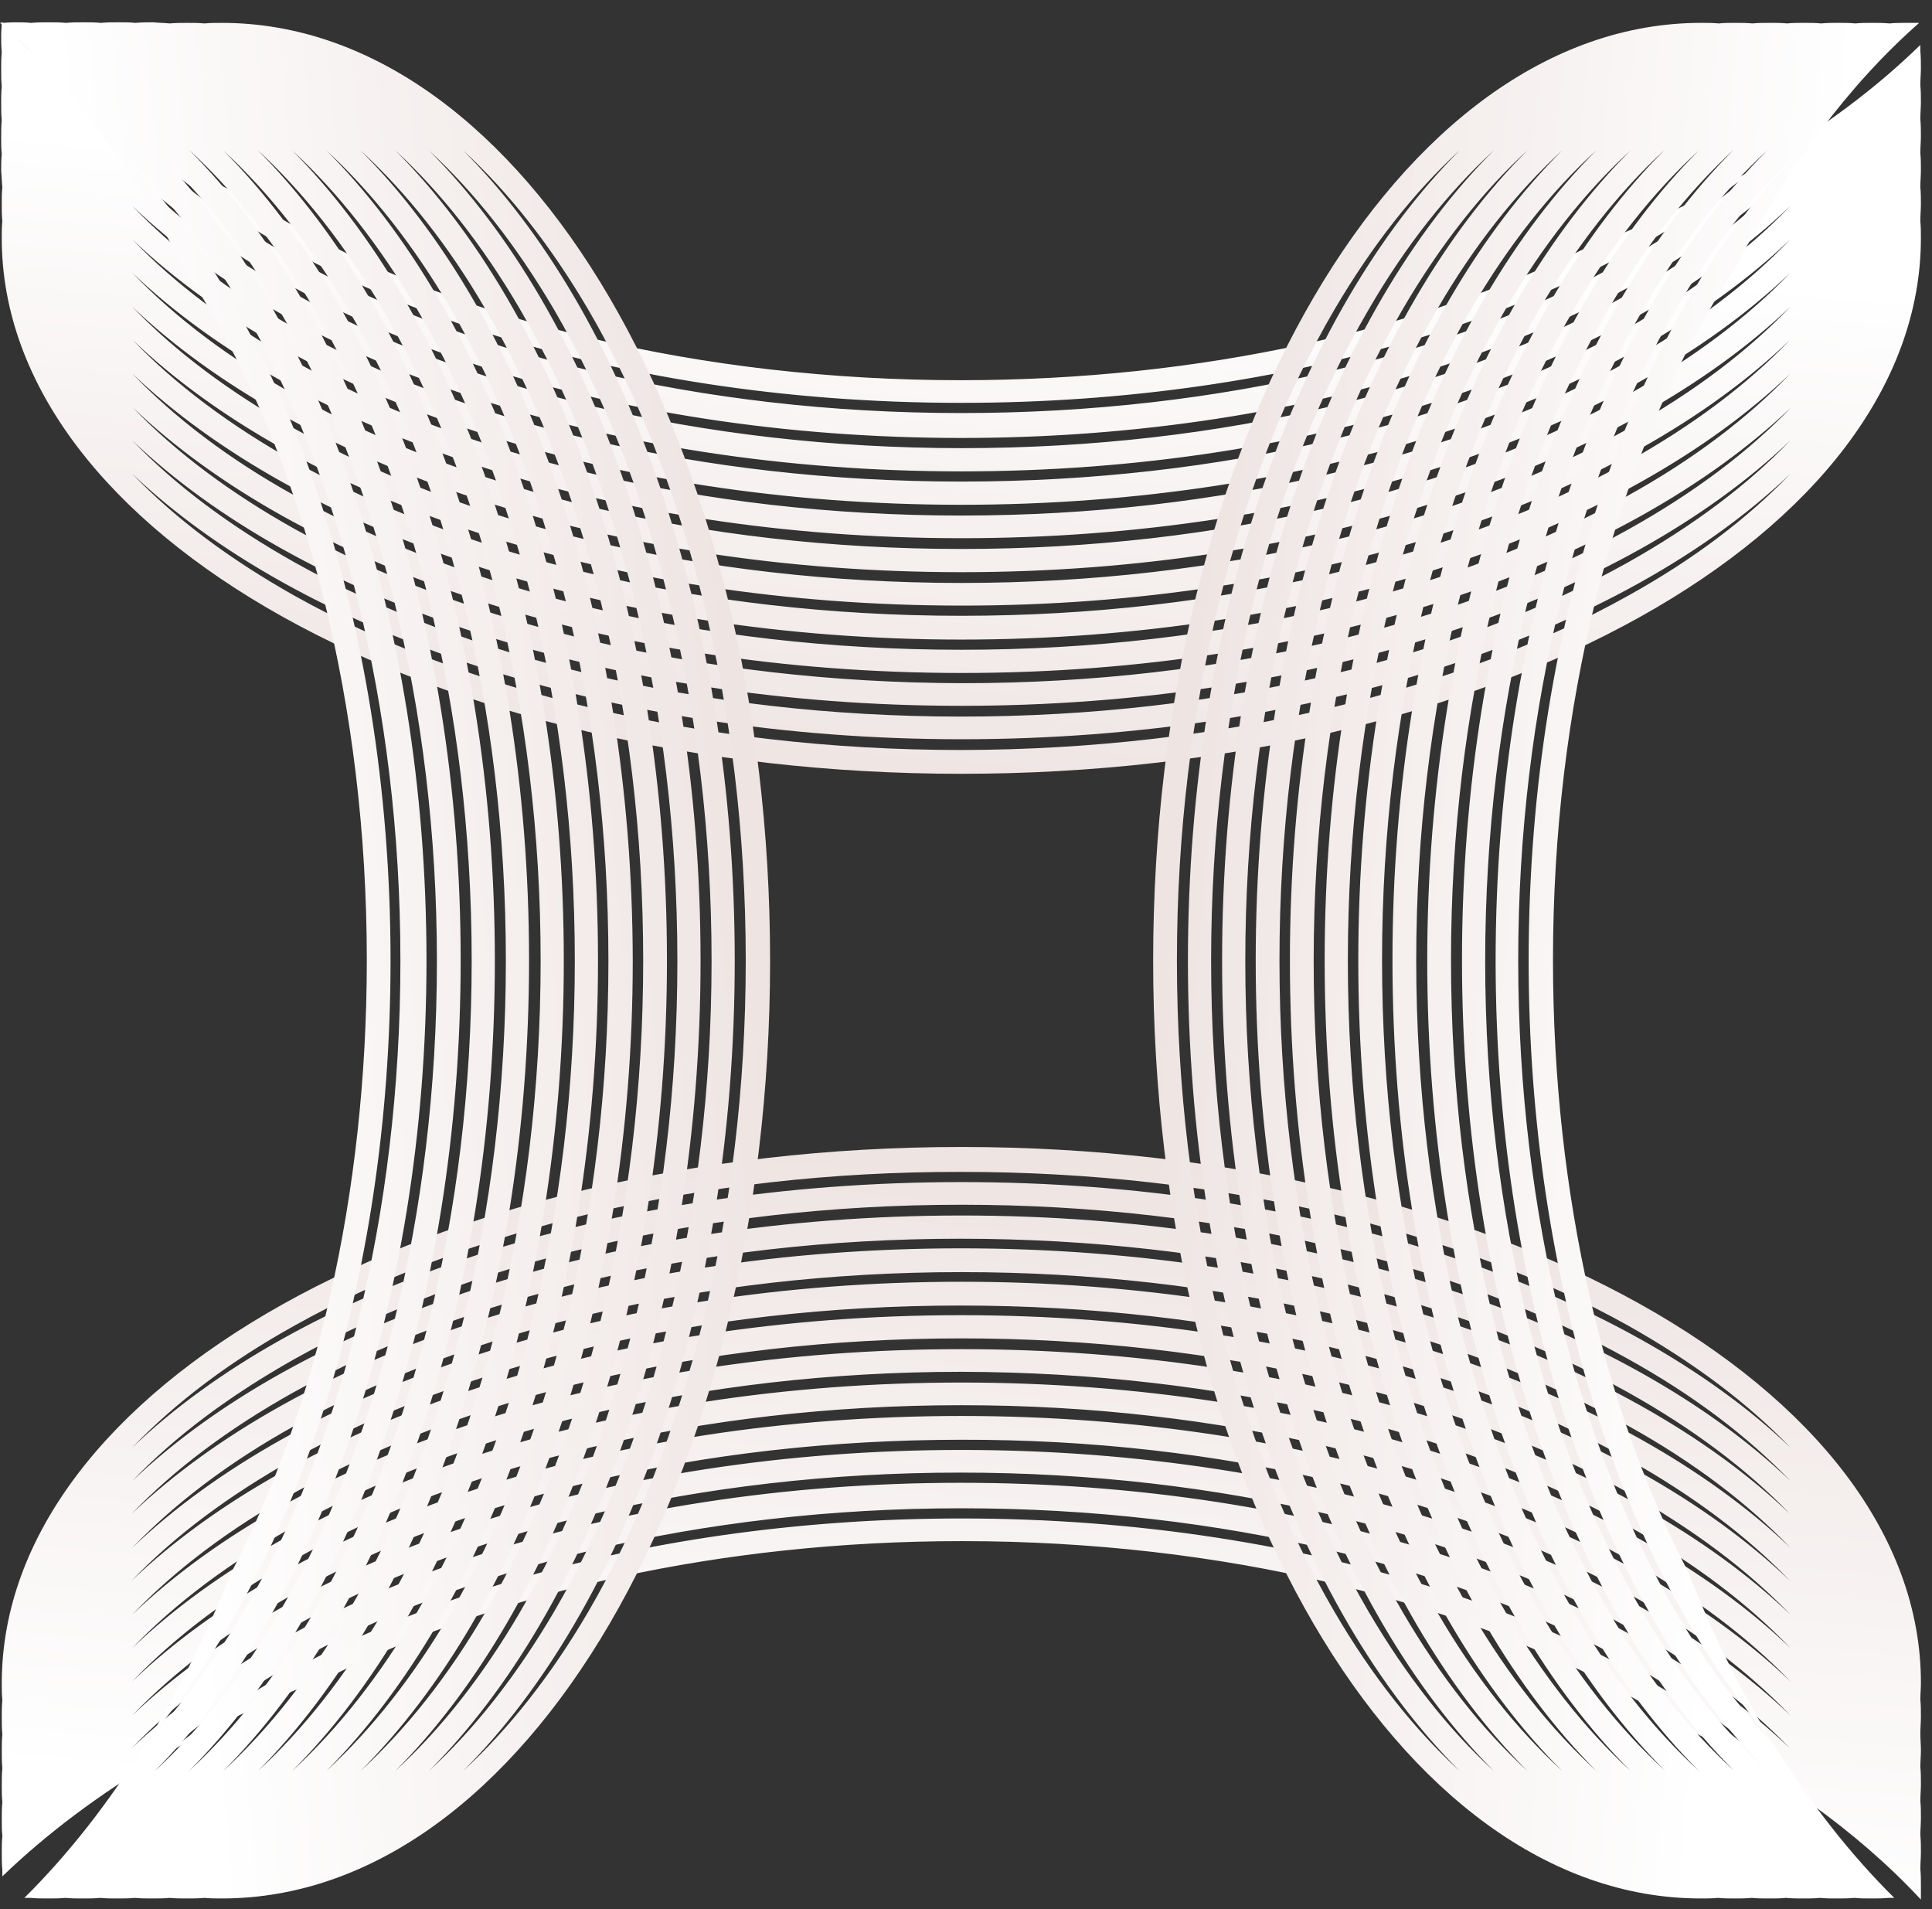
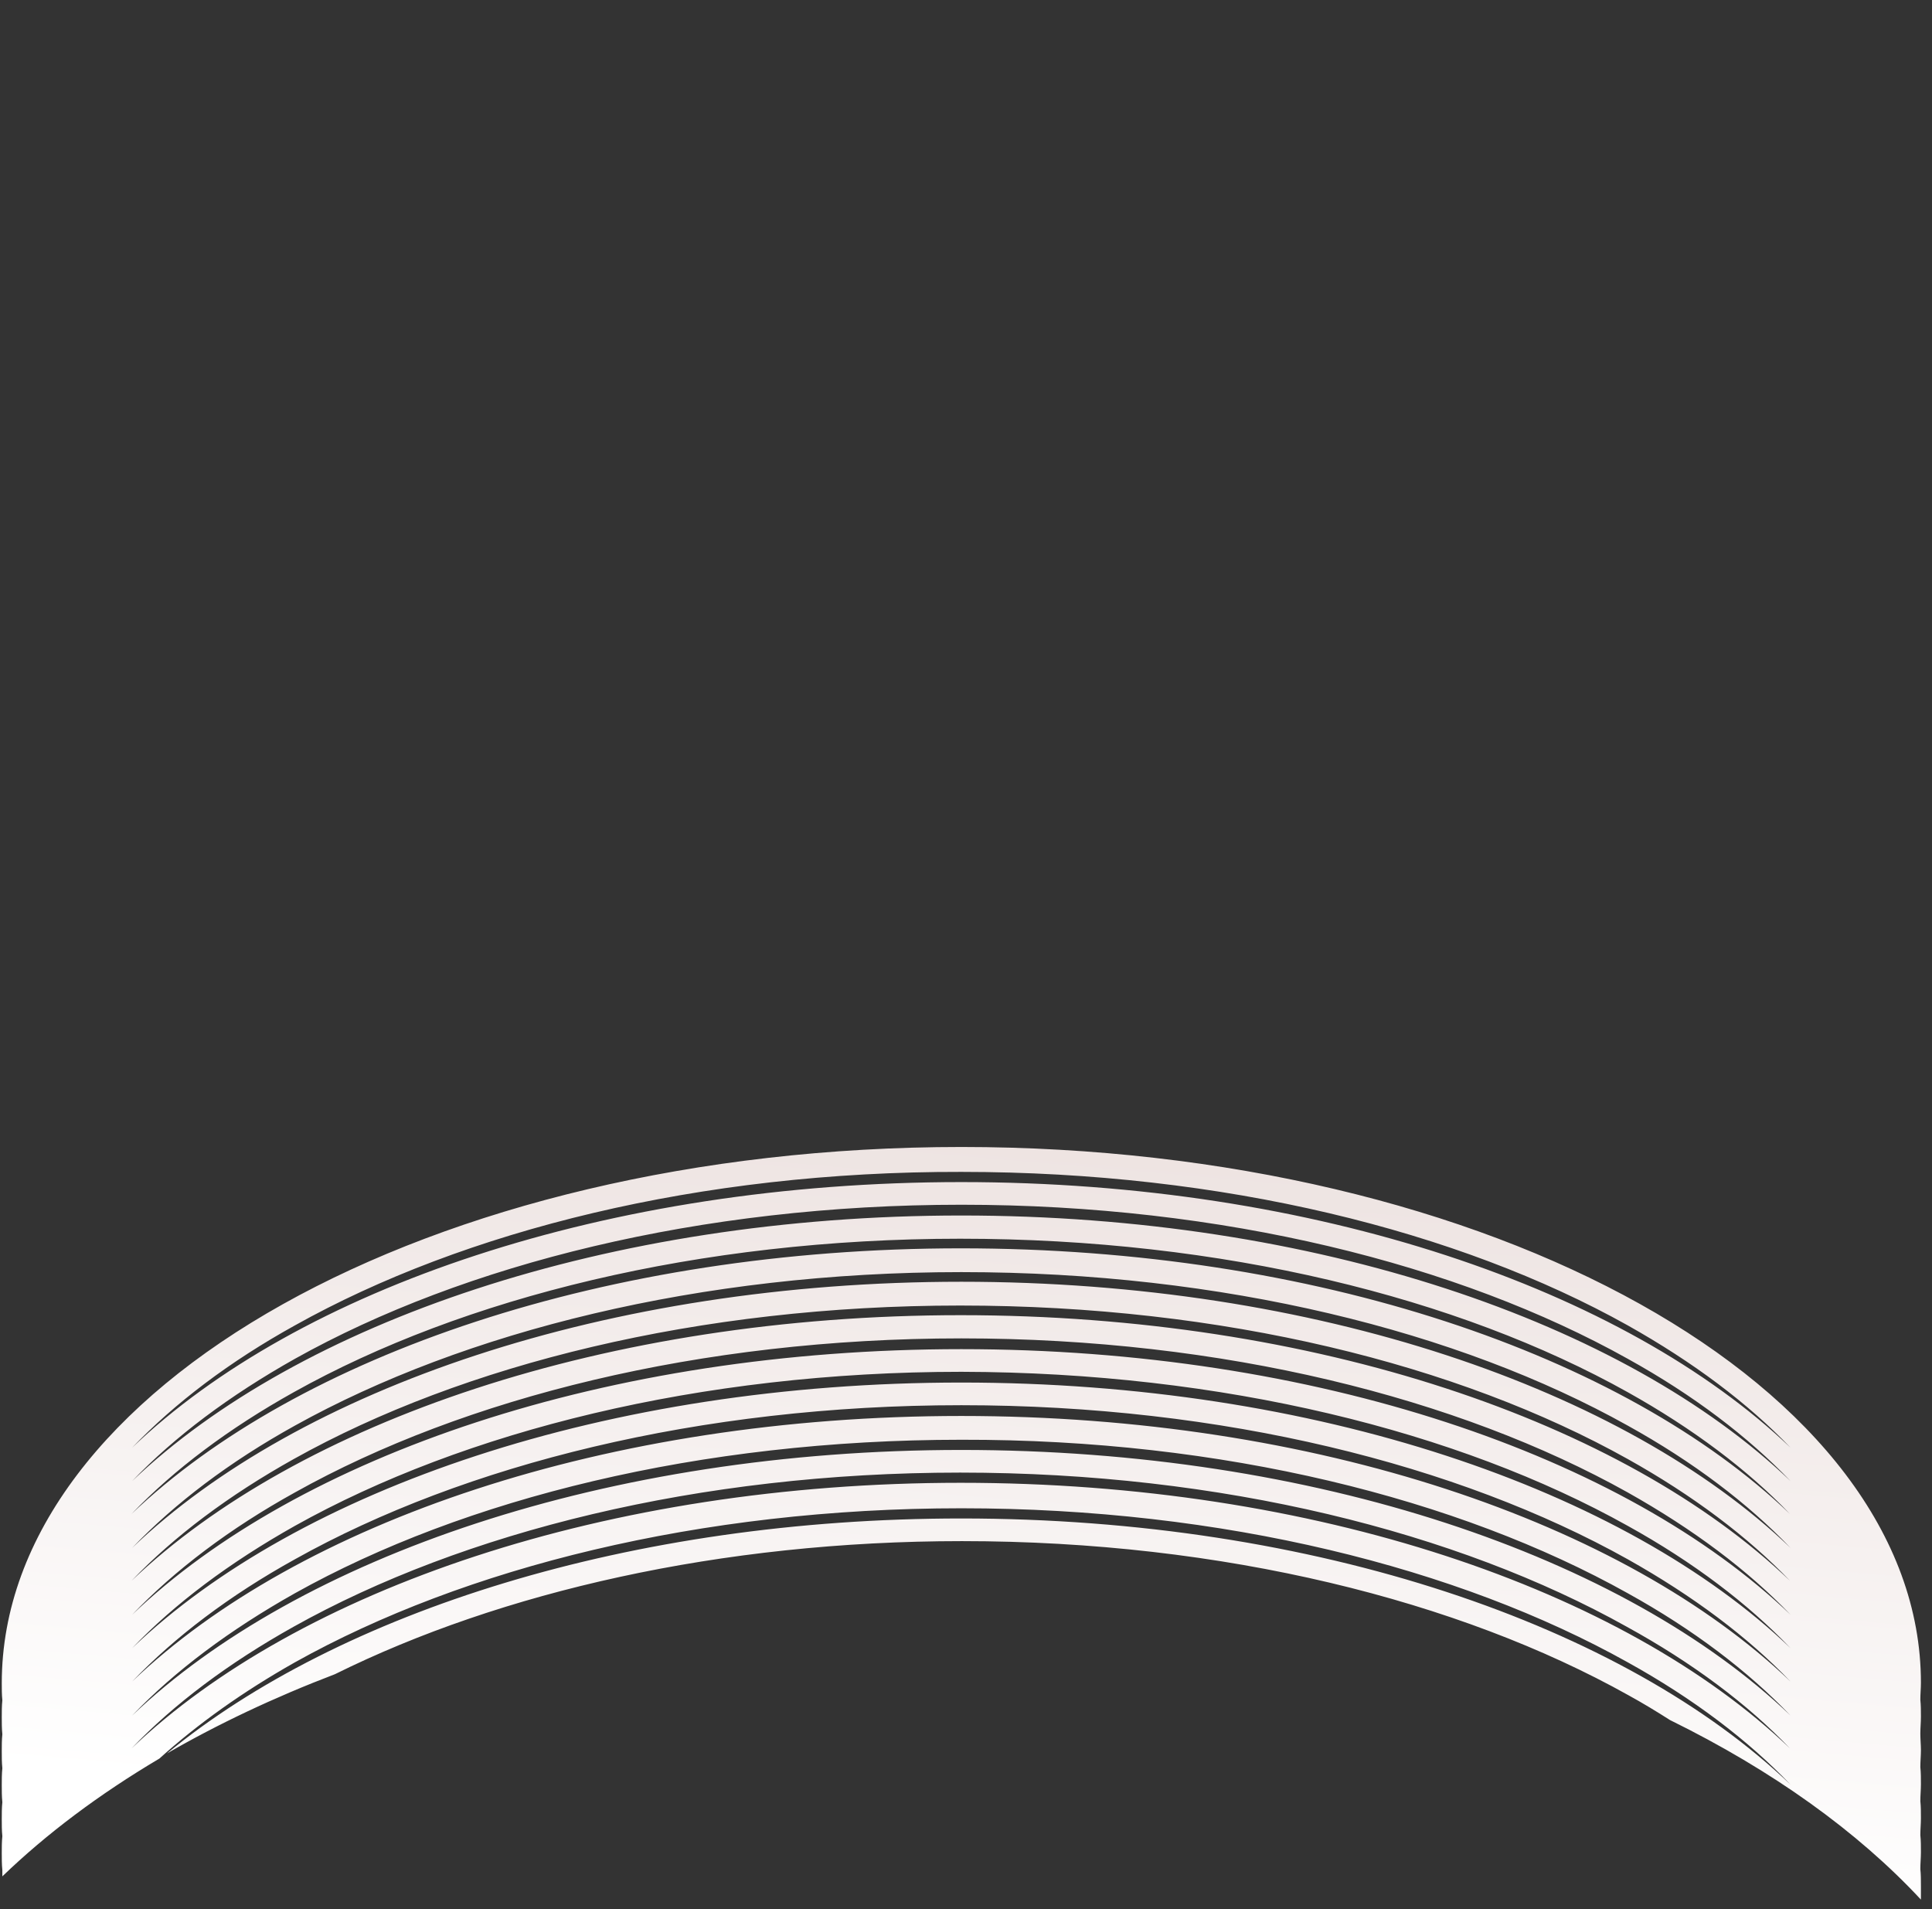
<svg xmlns="http://www.w3.org/2000/svg" width="84" height="83" viewBox="0 0 84 83" fill="none">
  <rect x="0" y="0" width="84" height="83" fill="#333333" stroke="none" />
-   <path fill-rule="evenodd" clip-rule="evenodd" d="M0.101 8.134C0.076 8.38 0.076 8.626 0.076 8.873C0.076 9.119 0.076 9.365 0.101 9.611C0.076 9.857 0.076 10.104 0.076 10.35C0.076 23.201 18.744 33.64 41.796 33.64C64.849 33.64 83.517 23.226 83.517 10.35C83.517 10.104 83.517 9.857 83.492 9.611C83.492 9.365 83.517 9.119 83.517 8.873C83.517 8.626 83.517 8.38 83.492 8.134C83.492 7.888 83.517 7.642 83.517 7.395C83.517 7.149 83.517 6.903 83.492 6.657C83.492 6.411 83.517 6.164 83.517 5.918C83.517 5.672 83.517 5.426 83.492 5.18C83.492 4.933 83.517 4.687 83.517 4.441C83.517 4.195 83.517 3.949 83.492 3.702C83.492 3.456 83.517 3.21 83.517 2.964C83.517 2.718 83.517 2.471 83.492 2.225C83.492 2.127 83.492 2.053 83.492 1.954C81.602 3.801 79.31 5.524 76.664 7.075C75.027 8.577 73.037 9.98 70.769 11.261C63.413 15.372 53.159 17.957 41.796 17.957C30.434 17.957 20.18 15.372 12.824 11.261C9.977 9.685 7.609 7.888 5.744 5.943C12.975 12.861 26.403 17.514 41.796 17.514C56.157 17.514 68.854 13.452 76.337 7.297C74.12 8.577 71.676 9.734 69.031 10.744C61.825 14.313 52.277 16.529 41.771 16.529C30.409 16.529 20.155 13.944 12.799 9.833C12.169 9.488 11.564 9.119 10.959 8.749C6.5 6.558 2.797 3.899 0.076 0.945C0.076 1.142 0.051 1.339 0.051 1.536C0.051 1.782 0.051 2.028 0.076 2.275C0.051 2.521 0.051 2.767 0.051 3.013C0.051 3.259 0.051 3.505 0.076 3.752C0.051 3.998 0.051 4.244 0.051 4.49C0.051 4.736 0.051 4.983 0.076 5.229C0.051 5.475 0.051 5.721 0.051 5.967C0.051 6.214 0.051 6.46 0.076 6.706C0.051 6.952 0.051 7.198 0.051 7.445C0.076 7.666 0.076 7.912 0.101 8.134ZM5.744 7.494C12.975 14.412 26.403 19.04 41.796 19.04C57.19 19.04 70.618 14.387 77.849 7.494C75.984 9.439 73.616 11.211 70.794 12.787C63.438 16.898 53.184 19.483 41.822 19.483C30.459 19.483 20.206 16.898 12.849 12.787C9.977 11.236 7.609 9.439 5.744 7.494ZM12.824 14.264C9.977 12.688 7.609 10.891 5.744 8.946C12.975 15.864 26.403 20.493 41.796 20.493C57.19 20.493 70.618 15.864 77.849 8.946C75.984 10.891 73.616 12.664 70.769 14.264C63.413 18.376 53.159 20.936 41.796 20.936C30.409 20.936 20.18 18.376 12.824 14.264ZM5.744 10.399C7.609 12.344 9.977 14.116 12.824 15.717C20.18 19.828 30.434 22.413 41.796 22.413C53.159 22.413 63.413 19.828 70.769 15.717C73.616 14.141 75.984 12.344 77.849 10.399C70.618 17.317 57.164 21.945 41.796 21.945C26.428 21.945 12.975 17.317 5.744 10.399ZM12.824 17.169C9.977 15.594 7.609 13.796 5.744 11.851C12.975 18.77 26.403 23.398 41.796 23.398C57.19 23.398 70.618 18.77 77.849 11.851C75.984 13.796 73.616 15.569 70.769 17.169C63.413 21.281 53.159 23.866 41.796 23.866C30.409 23.866 20.18 21.281 12.824 17.169ZM5.744 13.329C7.609 15.274 9.977 17.046 12.824 18.646C20.18 22.758 30.434 25.343 41.796 25.343C53.159 25.343 63.413 22.758 70.769 18.646C73.616 17.071 75.984 15.274 77.849 13.329C70.618 20.222 57.164 24.875 41.796 24.875C26.428 24.875 12.975 20.222 5.744 13.329ZM12.824 20.074C10.002 18.499 7.609 16.701 5.77 14.781C13 21.699 26.428 26.328 41.822 26.328C57.215 26.328 70.618 21.699 77.823 14.781C75.959 16.726 73.591 18.499 70.769 20.074C63.413 24.186 53.159 26.771 41.796 26.771C30.409 26.771 20.18 24.186 12.824 20.074ZM5.744 16.234C7.609 18.179 9.977 19.976 12.824 21.552C20.18 25.663 30.434 28.248 41.796 28.248C53.159 28.248 63.413 25.663 70.769 21.552C73.616 19.976 75.984 18.179 77.849 16.234C70.618 23.152 57.19 27.805 41.796 27.805C26.403 27.805 12.975 23.127 5.744 16.234ZM12.824 23.004C10.002 21.428 7.609 19.631 5.77 17.711C13 24.629 26.428 29.257 41.822 29.257C57.215 29.257 70.643 24.604 77.874 17.711C76.009 19.656 73.641 21.428 70.82 23.004C63.463 27.116 53.209 29.701 41.847 29.701C30.409 29.676 20.18 27.091 12.824 23.004ZM5.744 19.139C12.975 26.057 26.403 30.685 41.796 30.685C57.19 30.685 70.618 26.057 77.849 19.139C75.984 21.084 73.616 22.856 70.769 24.457C63.413 28.568 53.159 31.153 41.796 31.153C30.434 31.153 20.18 28.568 12.824 24.457C9.977 22.856 7.609 21.084 5.744 19.139ZM70.769 25.909C73.616 24.334 75.984 22.536 77.849 20.591C70.618 27.509 57.164 32.138 41.796 32.138C26.428 32.138 12.975 27.485 5.744 20.591C7.609 22.536 9.977 24.309 12.824 25.909C20.18 30.021 30.434 32.606 41.796 32.606C53.159 32.581 63.413 30.021 70.769 25.909Z" fill="url(#paint0_linear_147_86)" />
  <path fill-rule="evenodd" clip-rule="evenodd" d="M83.493 75.369C83.493 75.123 83.518 74.877 83.518 74.631C83.518 74.385 83.518 74.138 83.493 73.892C83.493 73.646 83.518 73.4 83.518 73.154C83.518 60.302 64.85 49.864 41.797 49.864C18.745 49.864 0.077 60.327 0.077 73.178C0.077 73.424 0.077 73.671 0.102 73.917C0.077 74.163 0.077 74.409 0.077 74.655C0.077 74.902 0.077 75.148 0.102 75.394C0.077 75.64 0.077 75.886 0.077 76.132C0.077 76.379 0.077 76.625 0.102 76.871C0.077 77.117 0.077 77.364 0.077 77.61C0.077 77.856 0.077 78.102 0.102 78.348C0.077 78.594 0.077 78.841 0.077 79.087C0.077 79.333 0.077 79.579 0.102 79.825C0.077 80.072 0.077 80.318 0.077 80.564C0.077 80.81 0.077 81.056 0.102 81.303C0.102 81.401 0.102 81.475 0.102 81.573C2.017 79.727 4.309 78.004 6.929 76.453C8.592 74.951 10.557 73.547 12.825 72.267C20.181 68.156 30.435 65.571 41.797 65.571C53.16 65.571 63.413 68.156 70.77 72.267C73.617 73.843 75.985 75.64 77.85 77.585C70.619 70.667 57.191 66.014 41.797 66.014C27.437 66.014 14.739 70.076 7.257 76.231C9.474 74.951 11.918 73.794 14.563 72.784C21.768 69.215 31.317 66.999 41.823 66.999C53.185 66.999 63.439 69.584 70.795 73.695C71.425 74.04 72.03 74.409 72.609 74.778C77.069 76.97 80.772 79.629 83.518 82.583C83.518 82.386 83.518 82.189 83.518 81.992C83.518 81.746 83.518 81.499 83.493 81.253C83.493 81.007 83.518 80.761 83.518 80.515C83.518 80.269 83.518 80.022 83.493 79.776C83.493 79.53 83.518 79.284 83.518 79.038C83.518 78.791 83.518 78.545 83.493 78.299C83.493 78.053 83.518 77.807 83.518 77.56C83.518 77.314 83.518 77.068 83.493 76.822C83.493 76.576 83.518 76.329 83.518 76.083C83.518 75.862 83.493 75.615 83.493 75.369ZM77.824 76.009C70.594 69.091 57.166 64.463 41.772 64.463C26.379 64.463 12.951 69.116 5.72 76.009C7.585 74.064 9.953 72.292 12.774 70.716C20.131 66.605 30.385 64.02 41.747 64.02C53.109 64.02 63.363 66.605 70.72 70.716C73.592 72.292 75.985 74.089 77.824 76.009ZM70.77 69.264C73.617 70.839 75.985 72.637 77.85 74.582C70.619 67.663 57.166 63.035 41.797 63.035C26.429 63.035 12.976 67.688 5.745 74.582C7.61 72.637 9.978 70.864 12.825 69.264C20.181 65.152 30.435 62.592 41.797 62.592C53.16 62.567 63.413 65.152 70.77 69.264ZM77.85 73.104C75.985 71.159 73.617 69.387 70.77 67.787C63.413 63.675 53.16 61.09 41.797 61.09C30.435 61.09 20.181 63.675 12.825 67.787C9.978 69.362 7.61 71.159 5.745 73.104C12.976 66.186 26.404 61.558 41.797 61.558C57.191 61.558 70.619 66.186 77.85 73.104ZM70.77 66.334C73.617 67.91 75.985 69.707 77.85 71.652C70.619 64.734 57.166 60.105 41.797 60.105C26.429 60.105 12.976 64.734 5.745 71.652C7.61 69.707 9.978 67.934 12.825 66.334C20.181 62.223 30.435 59.638 41.797 59.638C53.16 59.662 63.413 62.223 70.77 66.334ZM77.85 70.199C75.985 68.254 73.617 66.482 70.77 64.882C63.413 60.77 53.16 58.185 41.797 58.185C30.435 58.185 20.181 60.77 12.825 64.882C9.978 66.457 7.61 68.254 5.745 70.199C12.976 63.281 26.404 58.653 41.797 58.653C57.191 58.653 70.619 63.281 77.85 70.199ZM70.77 63.429C73.592 65.005 75.985 66.802 77.824 68.722C70.594 61.804 57.166 57.176 41.772 57.176C26.379 57.176 12.951 61.829 5.72 68.722C7.585 66.777 9.953 65.005 12.774 63.429C20.131 59.318 30.385 56.757 41.747 56.757C53.16 56.757 63.413 59.318 70.77 63.429ZM77.85 67.294C75.985 65.349 73.617 63.552 70.77 61.976C63.413 57.865 53.16 55.304 41.797 55.304C30.435 55.304 20.181 57.89 12.825 61.976C9.978 63.552 7.61 65.349 5.745 67.294C12.976 60.376 26.404 55.723 41.797 55.723C57.191 55.723 70.619 60.376 77.85 67.294ZM70.77 60.524C73.592 62.099 75.985 63.897 77.824 65.817C70.594 58.899 57.166 54.27 41.772 54.27C26.379 54.27 12.951 58.924 5.72 65.817C7.585 63.872 9.953 62.099 12.774 60.524C20.131 56.412 30.385 53.852 41.747 53.852C53.16 53.852 63.413 56.412 70.77 60.524ZM77.85 64.389C70.619 57.471 57.166 52.843 41.797 52.843C26.429 52.843 12.976 57.496 5.745 64.389C7.61 62.444 9.978 60.672 12.825 59.071C20.181 54.96 30.435 52.375 41.797 52.375C53.16 52.375 63.413 54.96 70.77 59.071C73.617 60.647 75.985 62.444 77.85 64.389ZM12.825 57.619C9.978 59.194 7.61 60.992 5.745 62.937C12.976 56.019 26.404 51.39 41.797 51.39C57.191 51.39 70.619 56.043 77.85 62.937C75.985 60.992 73.617 59.219 70.77 57.619C63.413 53.507 53.16 50.947 41.797 50.947C30.41 50.922 20.181 53.507 12.825 57.619Z" fill="url(#paint1_linear_147_86)" />
-   <path fill-rule="evenodd" clip-rule="evenodd" d="M76.187 1.019C75.936 0.994 75.709 0.994 75.457 0.994C75.205 0.994 74.953 0.994 74.726 1.019C74.474 0.994 74.222 0.994 73.97 0.994C60.794 0.994 50.137 19.237 50.137 41.764C50.137 64.266 60.794 82.534 73.945 82.534C74.197 82.534 74.449 82.534 74.701 82.509C74.953 82.534 75.18 82.534 75.432 82.534C75.683 82.534 75.936 82.534 76.162 82.509C76.414 82.534 76.666 82.534 76.918 82.534C77.17 82.534 77.422 82.534 77.649 82.509C77.901 82.534 78.153 82.534 78.404 82.534C78.656 82.534 78.883 82.534 79.135 82.509C79.387 82.534 79.614 82.534 79.866 82.534C80.118 82.534 80.37 82.534 80.621 82.509C80.873 82.534 81.1 82.534 81.352 82.534C81.604 82.534 81.856 82.534 82.108 82.509C82.183 82.509 82.284 82.509 82.36 82.509C80.47 80.638 78.707 78.398 77.12 75.837C75.583 74.212 74.147 72.292 72.862 70.076C68.654 62.887 66.009 52.867 66.009 41.764C66.009 30.661 68.654 20.641 72.862 13.452C74.474 10.67 76.313 8.356 78.304 6.534C71.224 13.599 66.463 26.722 66.463 41.764C66.463 55.797 70.62 68.205 76.918 75.517C75.608 73.351 74.424 70.963 73.416 68.378C69.763 61.336 67.521 52.006 67.521 41.739C67.521 30.636 70.166 20.616 74.348 13.427C74.701 12.812 75.079 12.221 75.457 11.63C77.699 7.272 80.42 3.653 83.443 0.994C83.292 0.994 83.09 0.994 82.889 0.994C82.637 0.994 82.385 0.994 82.158 1.019C81.906 0.994 81.654 0.994 81.403 0.994C81.15 0.994 80.899 0.994 80.672 1.019C80.42 0.994 80.168 0.994 79.916 0.994C79.664 0.994 79.437 0.994 79.185 1.019C78.933 0.994 78.682 0.994 78.455 0.994C78.203 0.994 77.951 0.994 77.699 1.019C77.447 0.994 77.22 0.994 76.968 0.994C76.716 0.994 76.439 0.994 76.187 1.019ZM76.842 6.534C69.763 13.599 65.027 26.722 65.027 41.764C65.027 56.782 69.763 69.929 76.842 76.994C74.852 75.172 73.038 72.858 71.426 70.101C67.219 62.912 64.573 52.892 64.573 41.789C64.573 30.685 67.219 20.665 71.426 13.476C73.038 10.67 74.852 8.356 76.842 6.534ZM69.939 13.427C71.552 10.67 73.391 8.331 75.381 6.509C68.302 13.575 63.565 26.697 63.565 41.739C63.565 56.782 68.327 69.904 75.381 76.97C73.391 75.148 71.552 72.834 69.939 70.052C65.732 62.863 63.087 52.843 63.087 41.739C63.087 30.636 65.732 20.641 69.939 13.427ZM73.87 6.534C71.879 8.356 70.04 10.67 68.428 13.452C64.22 20.641 61.575 30.661 61.575 41.764C61.575 52.867 64.22 62.887 68.428 70.076C70.04 72.834 71.879 75.172 73.87 76.994C66.79 69.929 62.054 56.806 62.054 41.764C62.054 26.722 66.79 13.599 73.87 6.534ZM66.941 13.427C68.554 10.67 70.393 8.331 72.383 6.509C65.304 13.575 60.542 26.697 60.542 41.739C60.542 56.782 65.304 69.904 72.383 76.97C70.393 75.148 68.554 72.834 66.941 70.052C62.734 62.863 60.089 52.843 60.089 41.739C60.089 30.636 62.759 20.641 66.941 13.427ZM70.897 6.534C68.906 8.356 67.067 10.67 65.455 13.452C61.248 20.641 58.602 30.661 58.602 41.764C58.602 52.867 61.248 62.887 65.455 70.076C67.067 72.834 68.906 75.172 70.897 76.994C63.817 69.929 59.056 56.806 59.056 41.764C59.056 26.722 63.817 13.599 70.897 6.534ZM63.968 13.427C65.581 10.67 67.42 8.331 69.41 6.534C62.331 13.599 57.594 26.722 57.594 41.764C57.594 56.782 62.356 69.929 69.41 76.994C67.42 75.172 65.581 72.858 63.968 70.101C59.761 62.912 57.116 52.892 57.116 41.789C57.116 30.685 59.761 20.641 63.968 13.427ZM67.924 6.534C65.934 8.356 64.094 10.67 62.482 13.452C58.275 20.641 55.629 30.661 55.629 41.764C55.629 52.867 58.275 62.887 62.482 70.076C64.094 72.858 65.934 75.172 67.924 76.994C60.844 69.929 56.083 56.806 56.083 41.764C56.083 26.722 60.844 13.599 67.924 6.534ZM60.996 13.427C62.608 10.67 64.447 8.331 66.412 6.534C59.333 13.599 54.596 26.722 54.596 41.764C54.596 56.782 59.358 69.929 66.412 76.994C64.422 75.172 62.608 72.858 60.996 70.101C56.788 62.912 54.143 52.892 54.143 41.789C54.143 30.685 56.788 20.641 60.996 13.427ZM64.951 6.534C57.872 13.599 53.135 26.722 53.135 41.764C53.135 56.806 57.897 69.929 64.951 76.994C62.961 75.172 61.147 72.858 59.509 70.076C55.302 62.887 52.657 52.867 52.657 41.764C52.657 30.661 55.302 20.641 59.509 13.452C61.122 10.67 62.961 8.356 64.951 6.534ZM58.023 70.076C59.635 72.834 61.474 75.172 63.465 76.994C56.385 69.929 51.649 56.806 51.649 41.764C51.649 26.722 56.41 13.599 63.465 6.534C61.474 8.356 59.66 10.67 58.023 13.452C53.816 20.641 51.17 30.661 51.17 41.764C51.17 52.867 53.816 62.887 58.023 70.076Z" fill="url(#paint2_linear_147_86)" />
-   <path fill-rule="evenodd" clip-rule="evenodd" d="M7.382 1.019C7.634 0.995 7.886 0.995 8.138 0.995C8.389 0.995 8.641 0.995 8.893 1.019C9.145 0.995 9.397 0.995 9.649 0.995C22.8 0.995 33.482 19.238 33.482 41.764C33.482 64.266 22.825 82.534 9.649 82.534C9.397 82.534 9.145 82.534 8.893 82.509C8.641 82.534 8.389 82.534 8.138 82.534C7.886 82.534 7.634 82.534 7.382 82.509C7.13 82.534 6.878 82.534 6.626 82.534C6.374 82.534 6.122 82.534 5.87 82.509C5.618 82.534 5.366 82.534 5.114 82.534C4.862 82.534 4.61 82.534 4.358 82.509C4.107 82.534 3.855 82.534 3.603 82.534C3.351 82.534 3.099 82.534 2.847 82.509C2.595 82.534 2.343 82.534 2.091 82.534C1.839 82.534 1.587 82.534 1.335 82.509C1.234 82.509 1.159 82.509 1.058 82.509C2.948 80.638 4.711 78.398 6.298 75.838C7.835 74.213 9.271 72.292 10.581 70.077C14.789 62.888 17.409 52.868 17.409 41.764C17.409 30.661 14.764 20.641 10.581 13.452C8.969 10.67 7.13 8.356 5.139 6.534C12.219 13.6 16.98 26.722 16.98 41.764C16.98 55.797 12.824 68.206 6.525 75.517C7.835 73.351 9.019 70.963 10.052 68.378C13.705 61.337 15.948 52.006 15.948 41.74C15.948 30.636 13.302 20.616 9.095 13.427C8.742 12.812 8.364 12.221 7.986 11.63C5.744 7.273 3.023 3.653 0 0.995C0.202 0.995 0.403 0.97 0.605 0.97C0.857 0.97 1.109 0.97 1.36 0.995C1.612 0.97 1.864 0.97 2.116 0.97C2.368 0.97 2.62 0.97 2.872 0.995C3.124 0.97 3.376 0.97 3.628 0.97C3.88 0.97 4.132 0.97 4.384 0.995C4.636 0.97 4.888 0.97 5.139 0.97C5.391 0.97 5.643 0.97 5.895 0.995C6.147 0.97 6.399 0.97 6.651 0.97C6.903 0.995 7.155 0.995 7.382 1.019ZM6.727 6.534C13.806 13.6 18.543 26.722 18.543 41.764C18.543 56.782 13.781 69.929 6.727 76.995C8.717 75.173 10.531 72.859 12.143 70.101C16.351 62.912 18.996 52.892 18.996 41.789C18.996 30.686 16.351 20.666 12.143 13.477C10.556 10.67 8.717 8.356 6.727 6.534ZM13.655 13.427C12.043 10.67 10.203 8.331 8.213 6.509C15.293 13.575 20.029 26.697 20.029 41.74C20.029 56.782 15.293 69.929 8.213 76.995C10.203 75.173 12.017 72.859 13.655 70.077C17.862 62.888 20.508 52.868 20.508 41.764C20.508 30.661 17.862 20.641 13.655 13.427ZM9.7 6.534C11.69 8.356 13.504 10.67 15.141 13.452C19.349 20.641 21.994 30.661 21.994 41.764C21.994 52.868 19.349 62.888 15.141 70.077C13.529 72.834 11.69 75.173 9.7 76.995C16.779 69.929 21.515 56.807 21.515 41.764C21.515 26.722 16.779 13.6 9.7 6.534ZM16.628 13.427C15.015 10.67 13.176 8.331 11.186 6.509C18.265 13.575 23.002 26.697 23.002 41.74C23.002 56.782 18.265 69.929 11.211 76.995C13.201 75.173 15.015 72.859 16.653 70.077C20.86 62.888 23.506 52.868 23.506 41.764C23.506 30.661 20.835 20.641 16.628 13.427ZM12.698 6.534C14.688 8.356 16.502 10.67 18.139 13.452C22.347 20.641 24.992 30.661 24.992 41.764C24.992 52.868 22.347 62.888 18.139 70.077C16.527 72.834 14.688 75.173 12.698 76.995C19.777 69.929 24.513 56.807 24.513 41.764C24.513 26.722 19.752 13.6 12.698 6.534ZM19.601 13.427C17.988 10.67 16.149 8.331 14.184 6.534C21.263 13.6 26 26.722 26 41.764C26 56.782 21.238 69.929 14.184 76.995C16.174 75.173 17.988 72.859 19.601 70.101C23.808 62.912 26.453 52.892 26.453 41.789C26.453 30.686 23.808 20.641 19.601 13.427ZM15.67 6.534C17.661 8.356 19.5 10.67 21.112 13.452C25.32 20.641 27.965 30.661 27.965 41.764C27.965 52.868 25.32 62.888 21.112 70.077C19.5 72.859 17.661 75.173 15.67 76.995C22.75 69.929 27.511 56.807 27.511 41.764C27.486 26.722 22.75 13.6 15.67 6.534ZM22.599 13.427C20.986 10.67 19.147 8.331 17.182 6.534C24.262 13.6 28.998 26.722 28.998 41.764C28.998 56.782 24.236 69.929 17.182 76.995C19.172 75.173 20.986 72.859 22.599 70.101C26.806 62.912 29.451 52.892 29.451 41.789C29.451 30.686 26.806 20.641 22.599 13.427ZM18.643 6.534C25.723 13.6 30.459 26.722 30.459 41.764C30.459 56.807 25.723 69.929 18.643 76.995C20.634 75.173 22.448 72.859 24.085 70.077C28.292 62.888 30.938 52.868 30.938 41.764C30.938 30.661 28.292 20.641 24.085 13.452C22.448 10.67 20.634 8.356 18.643 6.534ZM25.572 70.077C23.959 72.834 22.12 75.173 20.13 76.995C27.209 69.929 31.945 56.807 31.945 41.764C31.945 26.722 27.209 13.6 20.13 6.534C22.12 8.356 23.934 10.67 25.572 13.452C29.779 20.641 32.424 30.661 32.424 41.764C32.424 52.868 29.779 62.888 25.572 70.077Z" fill="url(#paint3_linear_147_86)" />
  <defs>
    <linearGradient id="paint0_linear_147_86" x1="39.075" y1="36.008" x2="41.396" y2="9.203" gradientUnits="userSpaceOnUse">
      <stop stop-color="#EDE3E1" />
      <stop offset="1" stop-color="white" />
    </linearGradient>
    <linearGradient id="paint1_linear_147_86" x1="44.397" y1="48.778" x2="41.665" y2="80.337" gradientUnits="userSpaceOnUse">
      <stop stop-color="#EDE3E1" />
      <stop offset="1" stop-color="white" />
    </linearGradient>
    <linearGradient id="paint2_linear_147_86" x1="48.977" y1="39.216" x2="77.114" y2="41.766" gradientUnits="userSpaceOnUse">
      <stop stop-color="#EDE3E1" />
      <stop offset="1" stop-color="white" />
    </linearGradient>
    <linearGradient id="paint3_linear_147_86" x1="34.609" y1="39.216" x2="5.957" y2="41.813" gradientUnits="userSpaceOnUse">
      <stop stop-color="#EDE3E1" />
      <stop offset="1" stop-color="white" />
    </linearGradient>
  </defs>
</svg>